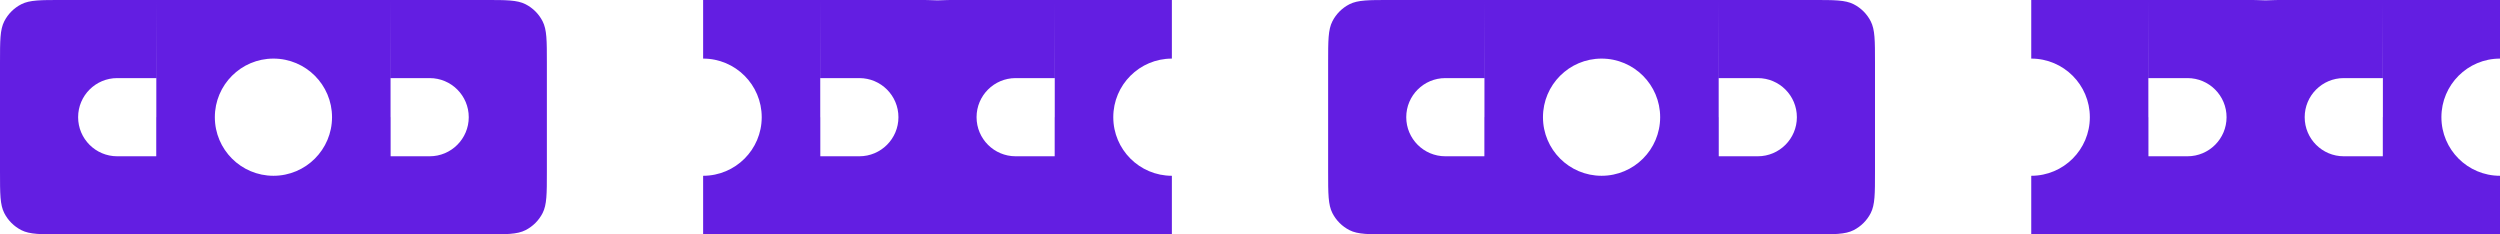
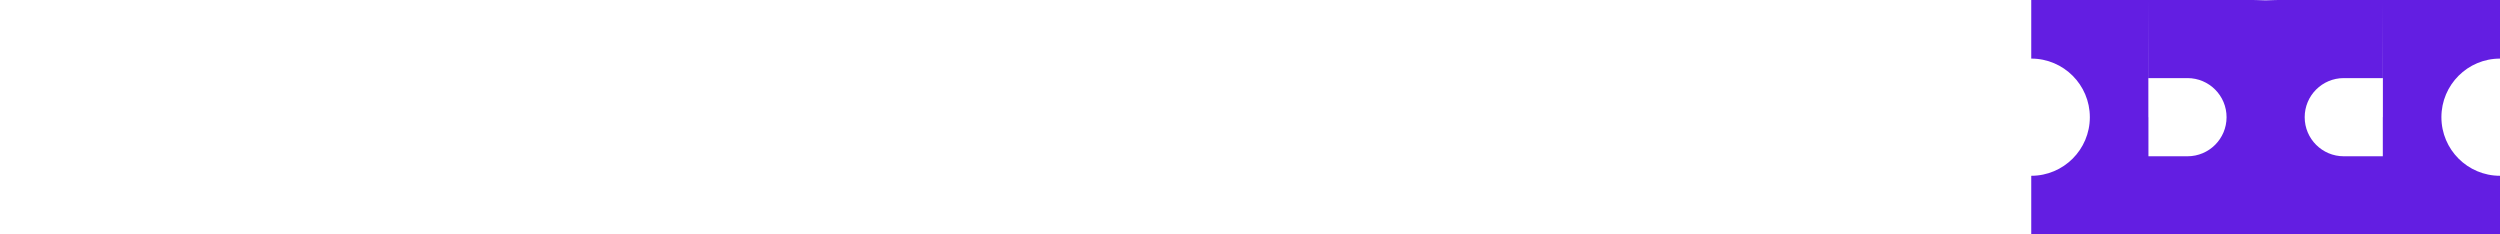
<svg xmlns="http://www.w3.org/2000/svg" width="1280" height="120" viewBox="0 0 1280 120" fill="none">
-   <path fill-rule="evenodd" clip-rule="evenodd" d="M200 0H80V0.011H40L32.037 0.002C20.825 -0.011 15.218 -0.018 10.935 2.162C7.167 4.079 4.103 7.141 2.183 10.908C0 15.192 0 20.801 0 32.021V87.979C0 99.199 0 104.808 2.183 109.092C4.103 112.859 7.167 115.921 10.935 117.838C15.218 120.018 20.825 120.011 32.037 119.998L40 119.989H80V120L110 119.965H170L200 120V119.989H240L247.963 119.998C259.175 120.011 264.782 120.018 269.065 117.838C272.833 115.921 275.897 112.859 277.817 109.092C280 104.808 280 99.199 280 87.979V32.021C280 20.801 280 15.192 277.817 10.908C275.897 7.141 272.833 4.079 269.065 2.162C264.782 -0.018 259.175 -0.011 247.963 0.002L240 0.011H200V0ZM200 0.011V39.988H220C231.046 39.988 240 48.948 240 60C240 71.052 231.046 80.012 220 80.012H200V60H199.965V30L200 0.011ZM80 0.011L80.035 30L80.035 60H80V80.012H60C48.954 80.012 40 71.052 40 60C40 48.948 48.954 39.988 60 39.988H80V0.011ZM110 60C110 76.569 123.431 90 140 90C156.569 90 170 76.569 170 60C170 43.431 156.569 30 140 30C123.431 30 110 43.431 110 60Z" fill="#631EE2" />
-   <path d="M500 60C500 71.052 508.954 80.012 520 80.012H540V60H540.035V30L540 0.011V0H600V30C583.431 30 570 43.431 570 60C570 76.569 583.431 90 600 90V119.965H570L540 120V119.989H500L492.037 119.998C487.036 120.004 483.151 120.008 480 119.818C476.849 120.008 472.964 120.004 467.963 119.998L460 119.989H420V120L390 119.965H360V90C376.569 90 390 76.569 390 60C390 43.431 376.569 30 360 30V0H420V0.011L419.965 30V60H420V80.012H440C451.046 80.012 460 71.052 460 60C460 48.948 451.046 39.988 440 39.988H420V0.011H460L467.963 0.002C472.964 -0.004 476.85 -0.008 480 0.182C483.151 -0.008 487.036 -0.004 492.037 0.002L500 0.011H540V39.988H520C508.954 39.988 500 48.948 500 60Z" fill="#631EE2" />
-   <path fill-rule="evenodd" clip-rule="evenodd" d="M960 32.021C960 20.801 960 15.192 957.817 10.908C955.897 7.141 952.833 4.079 949.065 2.162C944.782 -0.018 939.175 -0.011 927.963 0.002L920 0.011H880V0H760V0.011H720L712.037 0.002C700.825 -0.011 695.218 -0.018 690.935 2.162C687.167 4.079 684.103 7.141 682.183 10.908C680 15.192 680 20.801 680 32.021V87.979C680 99.199 680 104.808 682.183 109.092C684.103 112.859 687.167 115.921 690.935 117.838C695.218 120.018 700.825 120.011 712.037 119.998L720 119.989H760V120L790 119.965H850L880 120V119.989H920L927.963 119.998C939.175 120.011 944.782 120.018 949.065 117.838C952.833 115.921 955.897 112.859 957.817 109.092C960 104.808 960 99.199 960 87.979V32.021ZM760 39.988V0.011L760.035 30V60H760V80.012H740C728.954 80.012 720 71.052 720 60C720 48.948 728.954 39.988 740 39.988H760ZM879.965 30L880 0.011V39.988H900C911.046 39.988 920 48.948 920 60C920 71.052 911.046 80.012 900 80.012H880V60H879.965V30ZM820 30C836.569 30 850 43.431 850 60C850 76.569 836.569 90 820 90C803.431 90 790 76.569 790 60C790 43.431 803.431 30 820 30Z" fill="#631EE2" />
  <path d="M1180 60C1180 71.052 1188.95 80.012 1200 80.012H1220V60H1220.04V30L1220 0.011V0H1280V30C1263.43 30 1250 43.431 1250 60C1250 76.569 1263.43 90 1280 90V119.965H1250L1220 120V119.989H1180L1172.04 119.998C1167.04 120.004 1163.15 120.008 1160 119.818C1156.85 120.008 1152.96 120.004 1147.96 119.998L1140 119.989H1100V120L1070 119.965H1040V90C1056.57 90 1070 76.569 1070 60C1070 43.431 1056.57 30 1040 30V0H1100V0.011L1099.96 30V60H1100V80.012H1120C1131.05 80.012 1140 71.052 1140 60C1140 48.948 1131.05 39.988 1120 39.988H1100V0.011H1140L1147.96 0.002C1152.96 -0.004 1156.85 -0.008 1160 0.182C1163.15 -0.008 1167.04 -0.004 1172.04 0.002L1180 0.011H1220V39.988H1200C1188.95 39.988 1180 48.948 1180 60Z" fill="#631EE2" />
</svg>